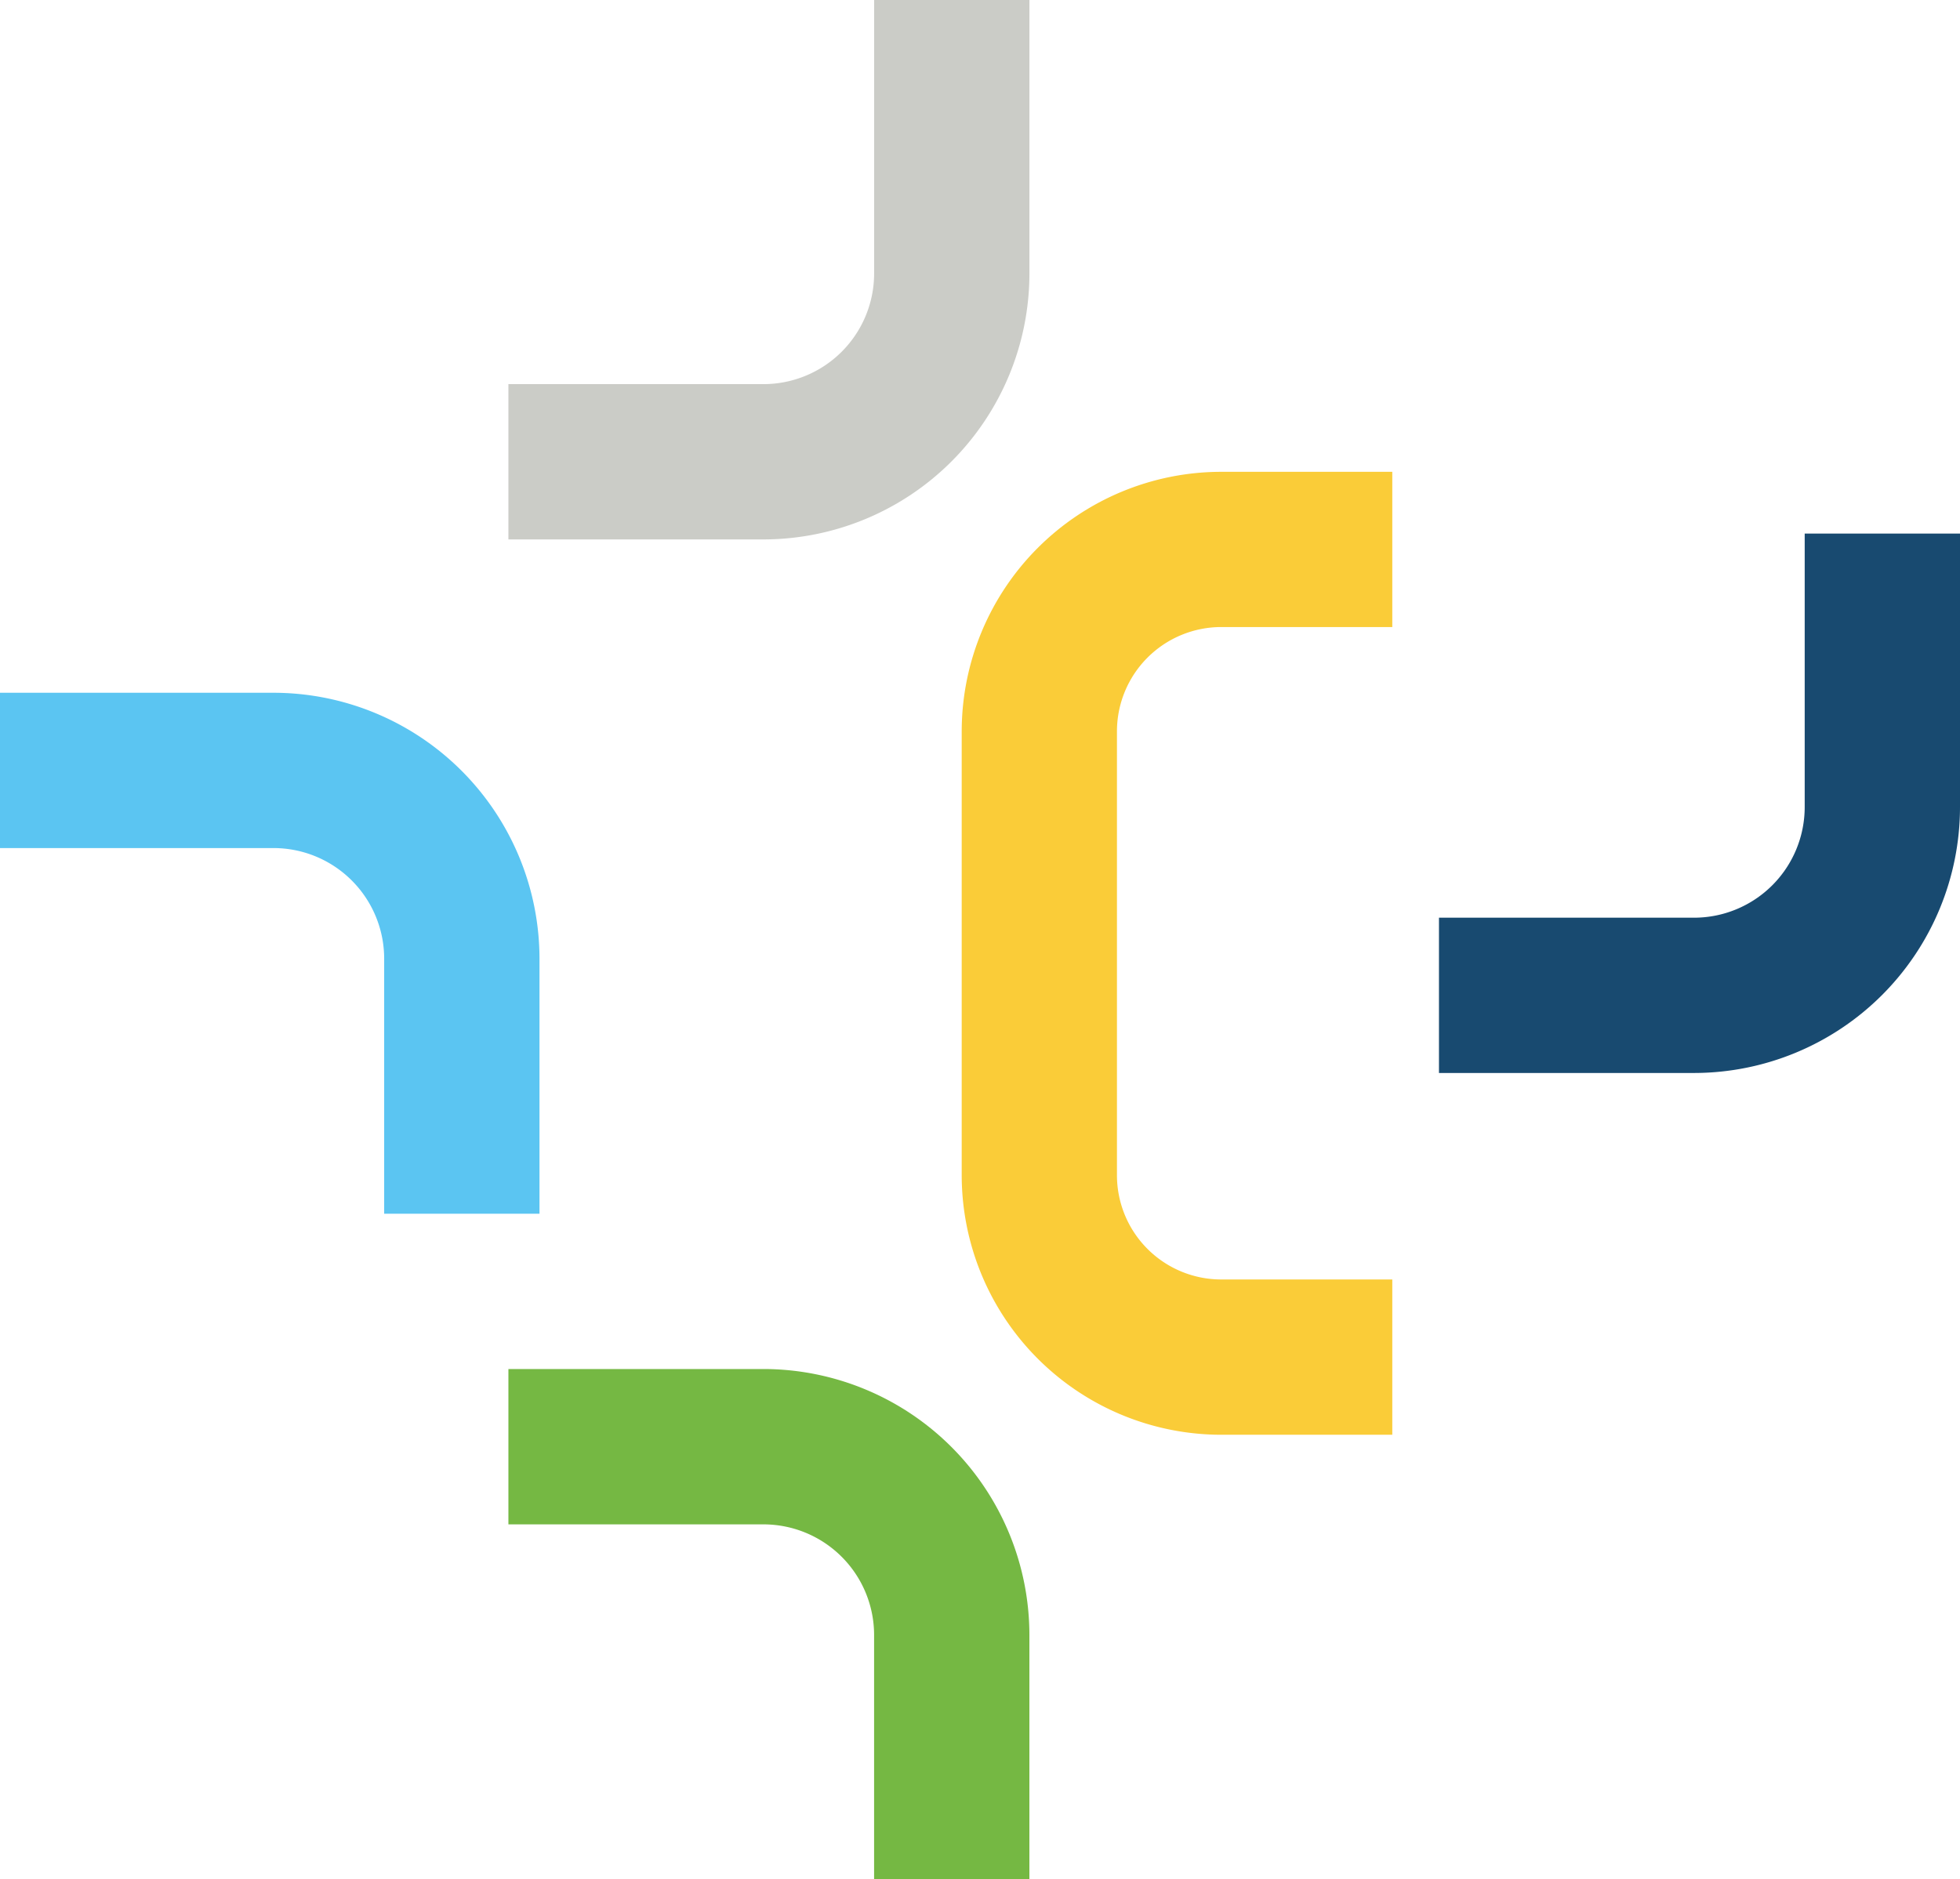
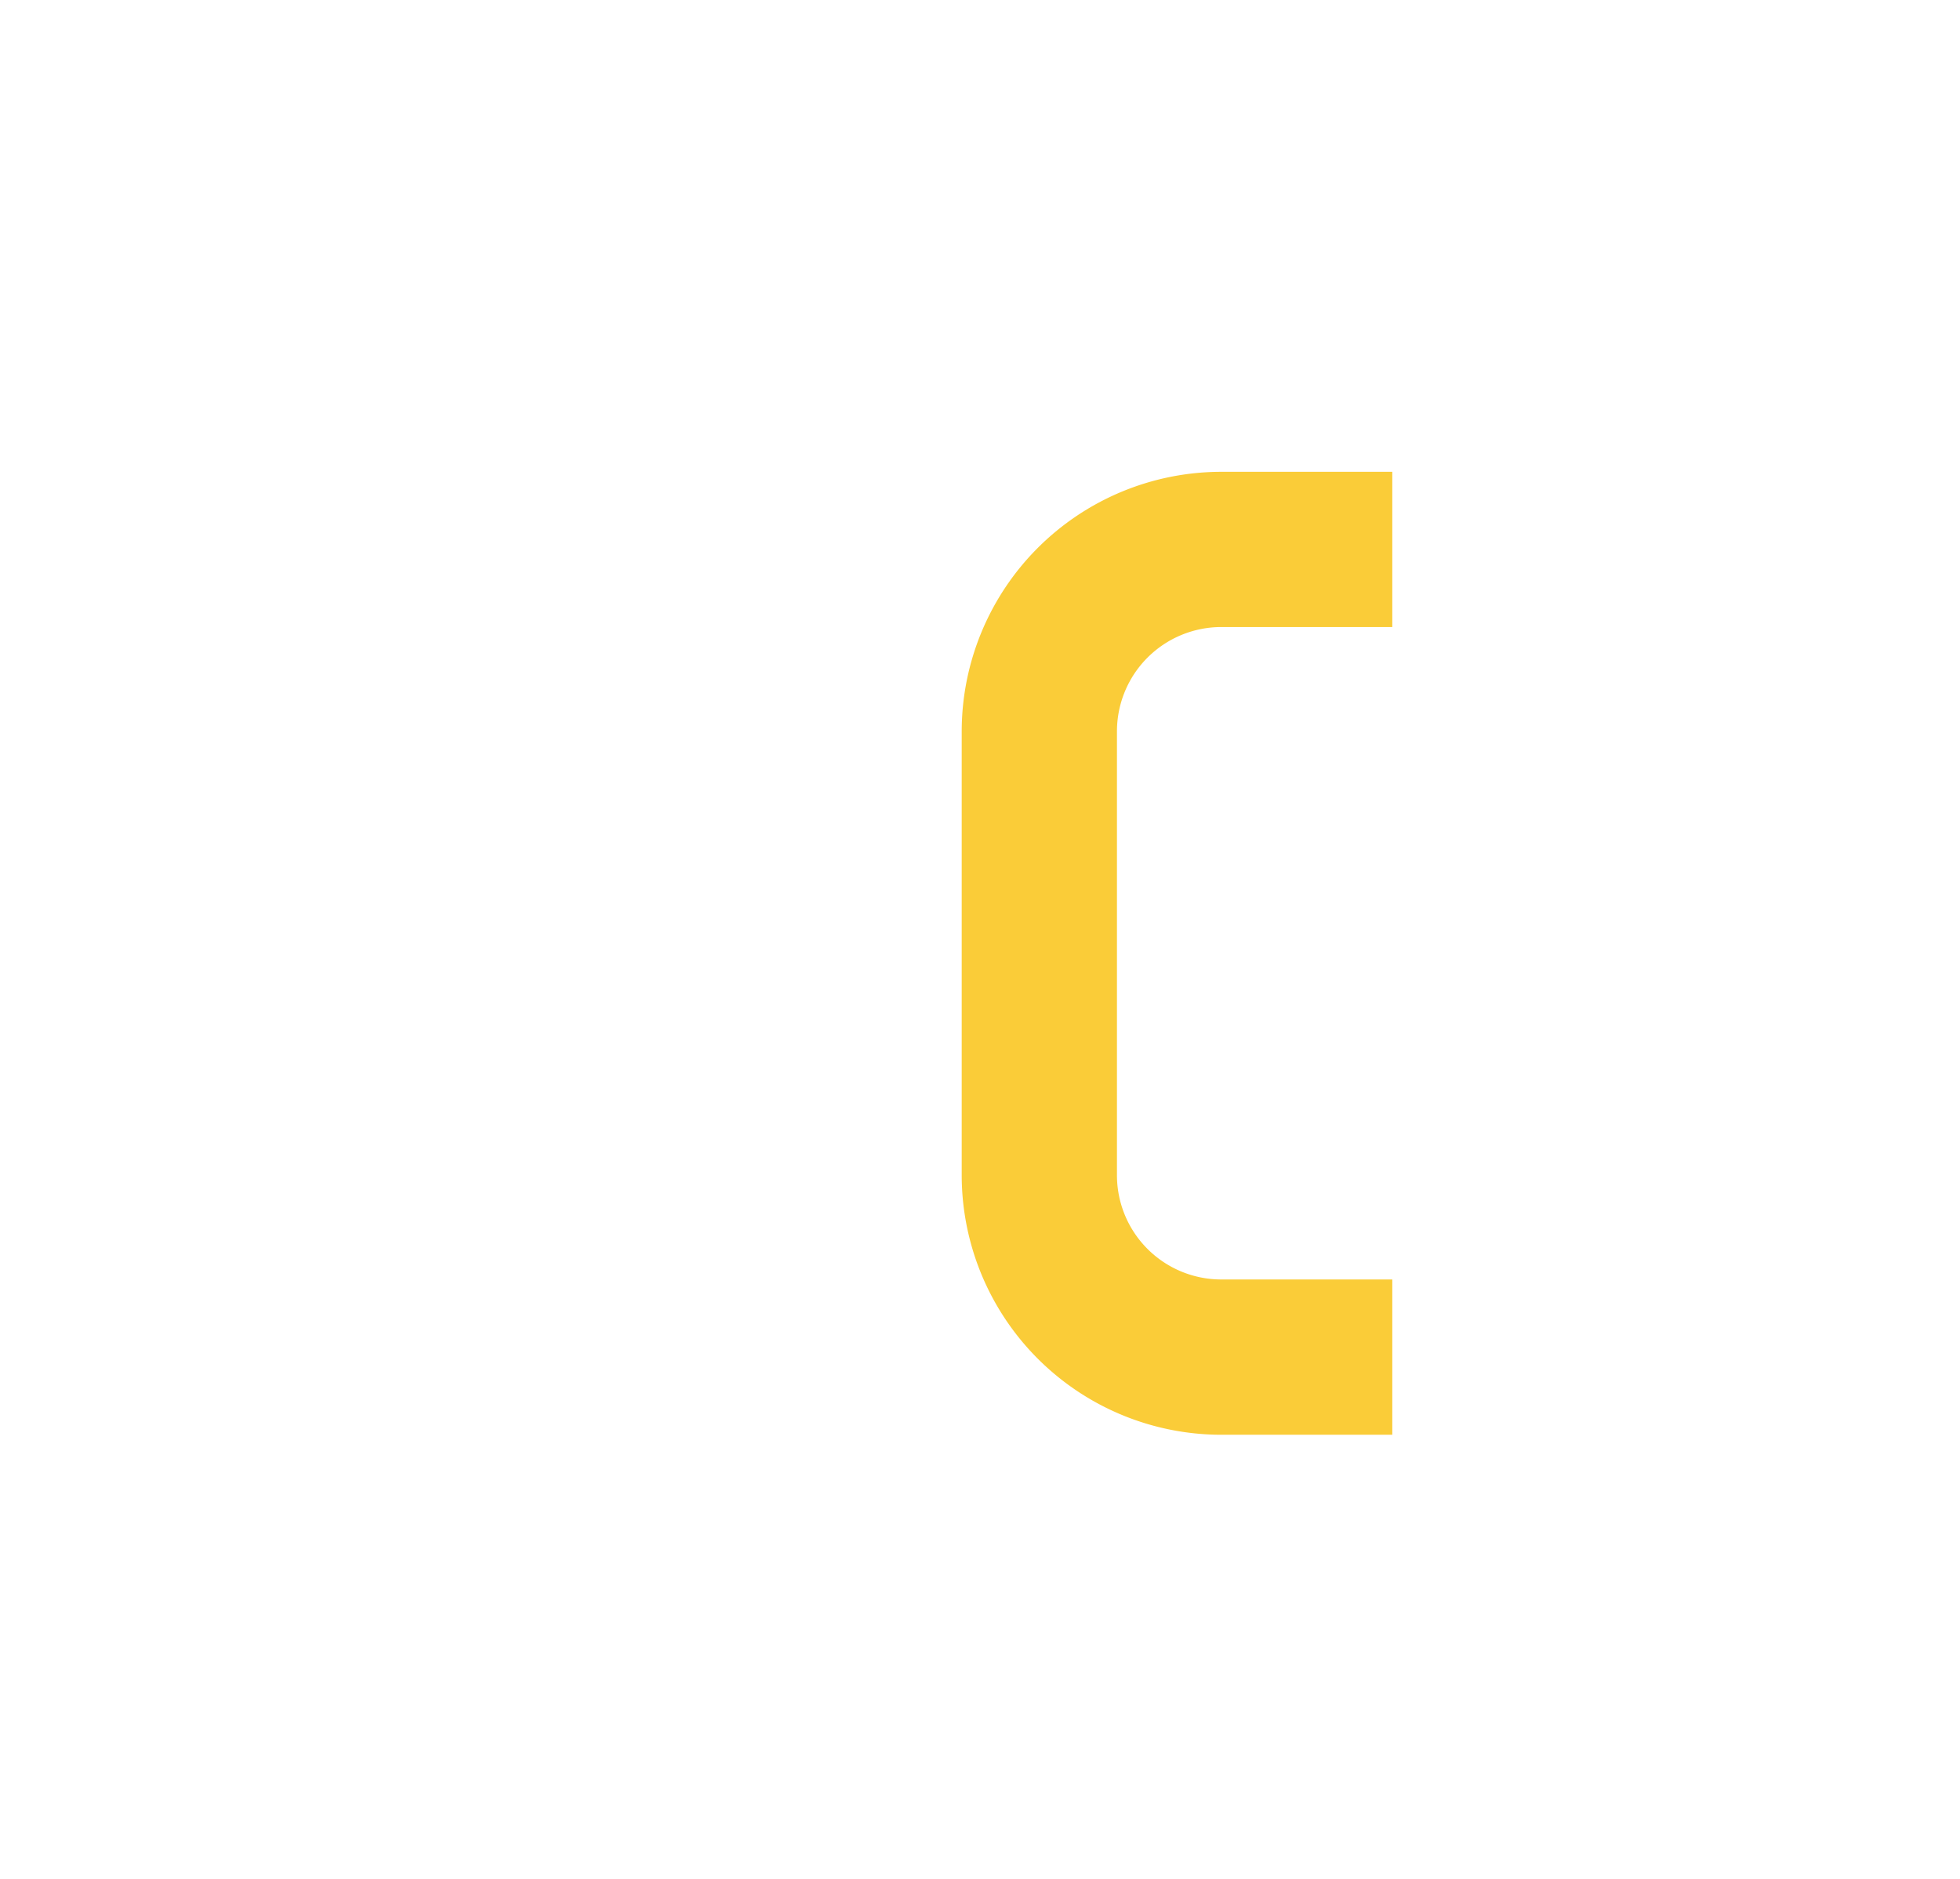
<svg xmlns="http://www.w3.org/2000/svg" width="151.208" height="145" viewBox="0 0 151.208 145">
  <g id="aveco_stijlelement_04" transform="translate(0 -0.429)">
    <g id="Group_2" data-name="Group 2" transform="translate(39.219 36.833)">
      <path id="Path_7" data-name="Path 7" d="M67.587,74.327h13.2V62.345h-13.2a8.045,8.045,0,0,1-8.041-8.03V20.047a8.05,8.05,0,0,1,8.041-8.041h13.2V.029h-13.2A20.039,20.039,0,0,0,47.569,20.047V54.316A20.037,20.037,0,0,0,67.587,74.327" transform="translate(-12.595 -0.029)" fill="#facc38" fill-rule="evenodd" />
-       <path id="Path_8" data-name="Path 8" d="M.4,93.4H20.082a20.534,20.534,0,0,1,20.511,20.512V132.77H28.612V113.916a8.539,8.539,0,0,0-8.53-8.53H.4V93.4" transform="translate(-0.397 -24.174)" fill="#75b843" fill-rule="evenodd" />
    </g>
-     <path id="Path_9" data-name="Path 9" d="M81.113.429H93.095V21.537A20.534,20.534,0,0,1,72.583,42.049H52.9V30.067H72.583a8.539,8.539,0,0,0,8.531-8.53V.429" transform="translate(-13.678 0)" fill="#cbccc7" fill-rule="evenodd" />
-     <path id="Path_10" data-name="Path 10" d="M0,84.5V72.523H21.108A20.534,20.534,0,0,1,41.62,93.035V112.72H29.638V93.035a8.539,8.539,0,0,0-8.53-8.53H0" transform="translate(0 -18.642)" fill="#5bc5f2" fill-rule="evenodd" />
-     <path id="Path_11" data-name="Path 11" d="M177.944,55.956h11.981V77.064a20.534,20.534,0,0,1-20.511,20.511H149.729V85.594h19.685a8.539,8.539,0,0,0,8.53-8.53V55.956" transform="translate(-38.717 -14.358)" fill="#184a70" fill-rule="evenodd" />
  </g>
</svg>